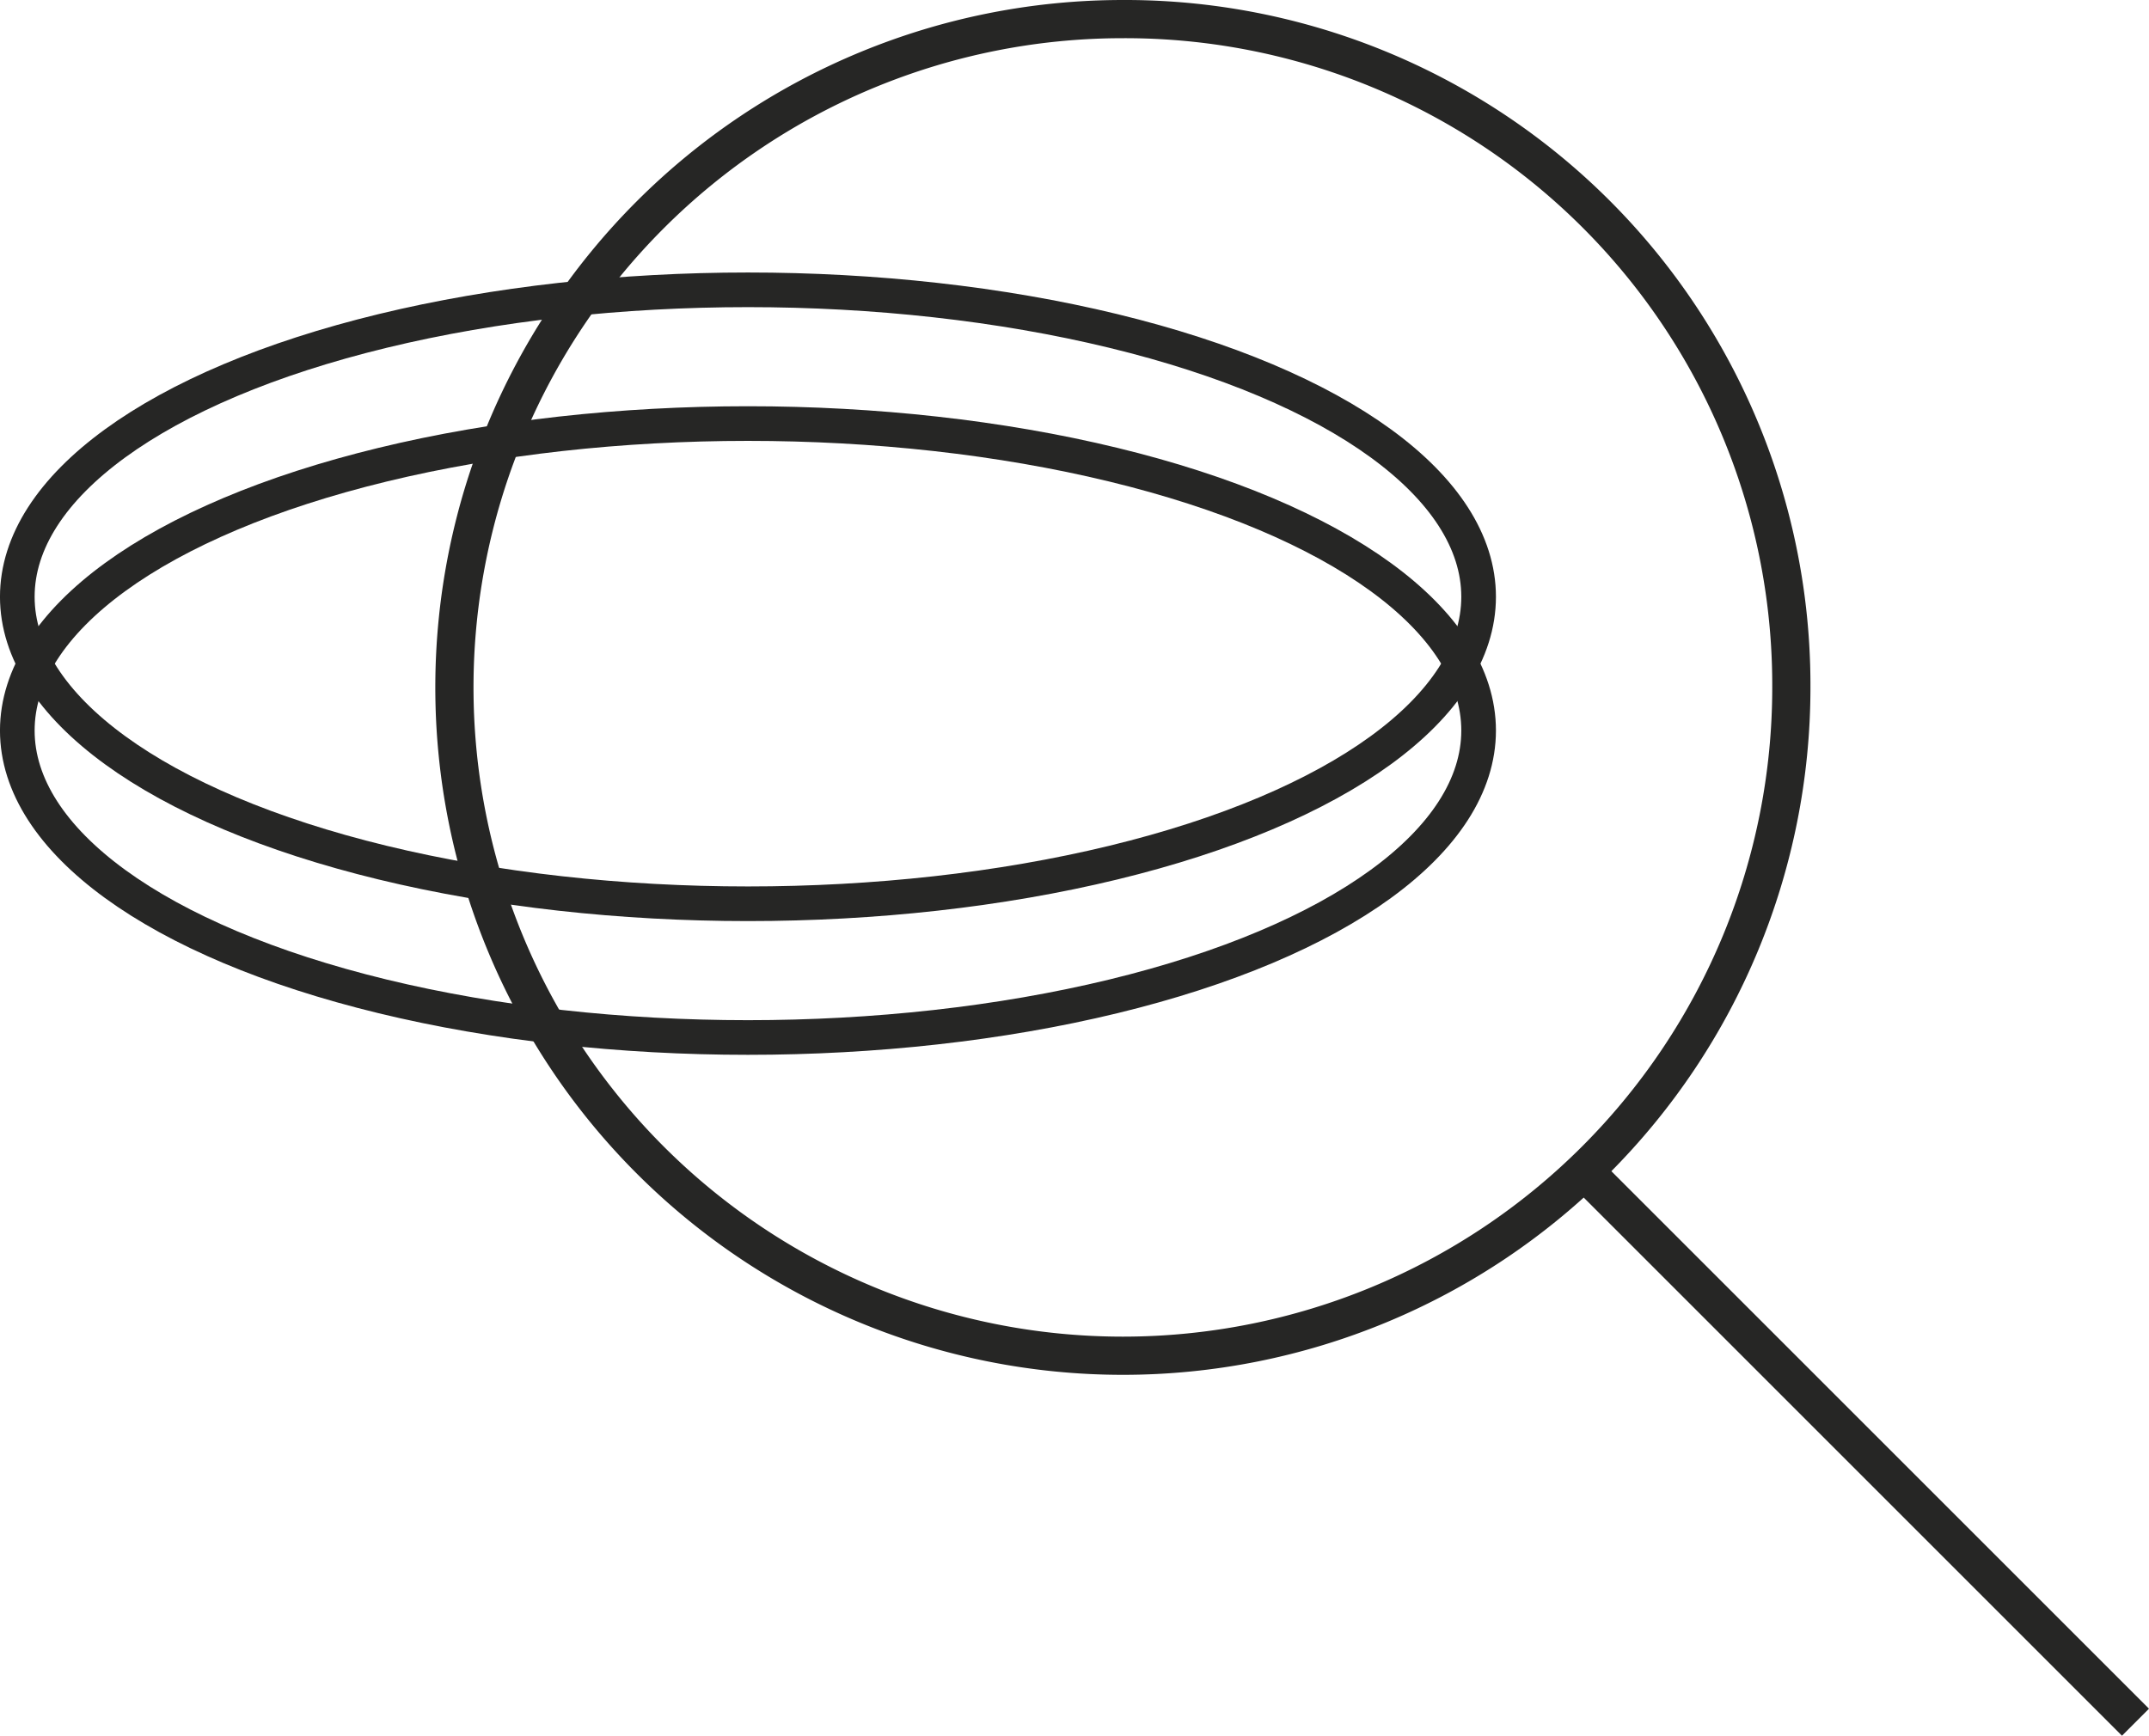
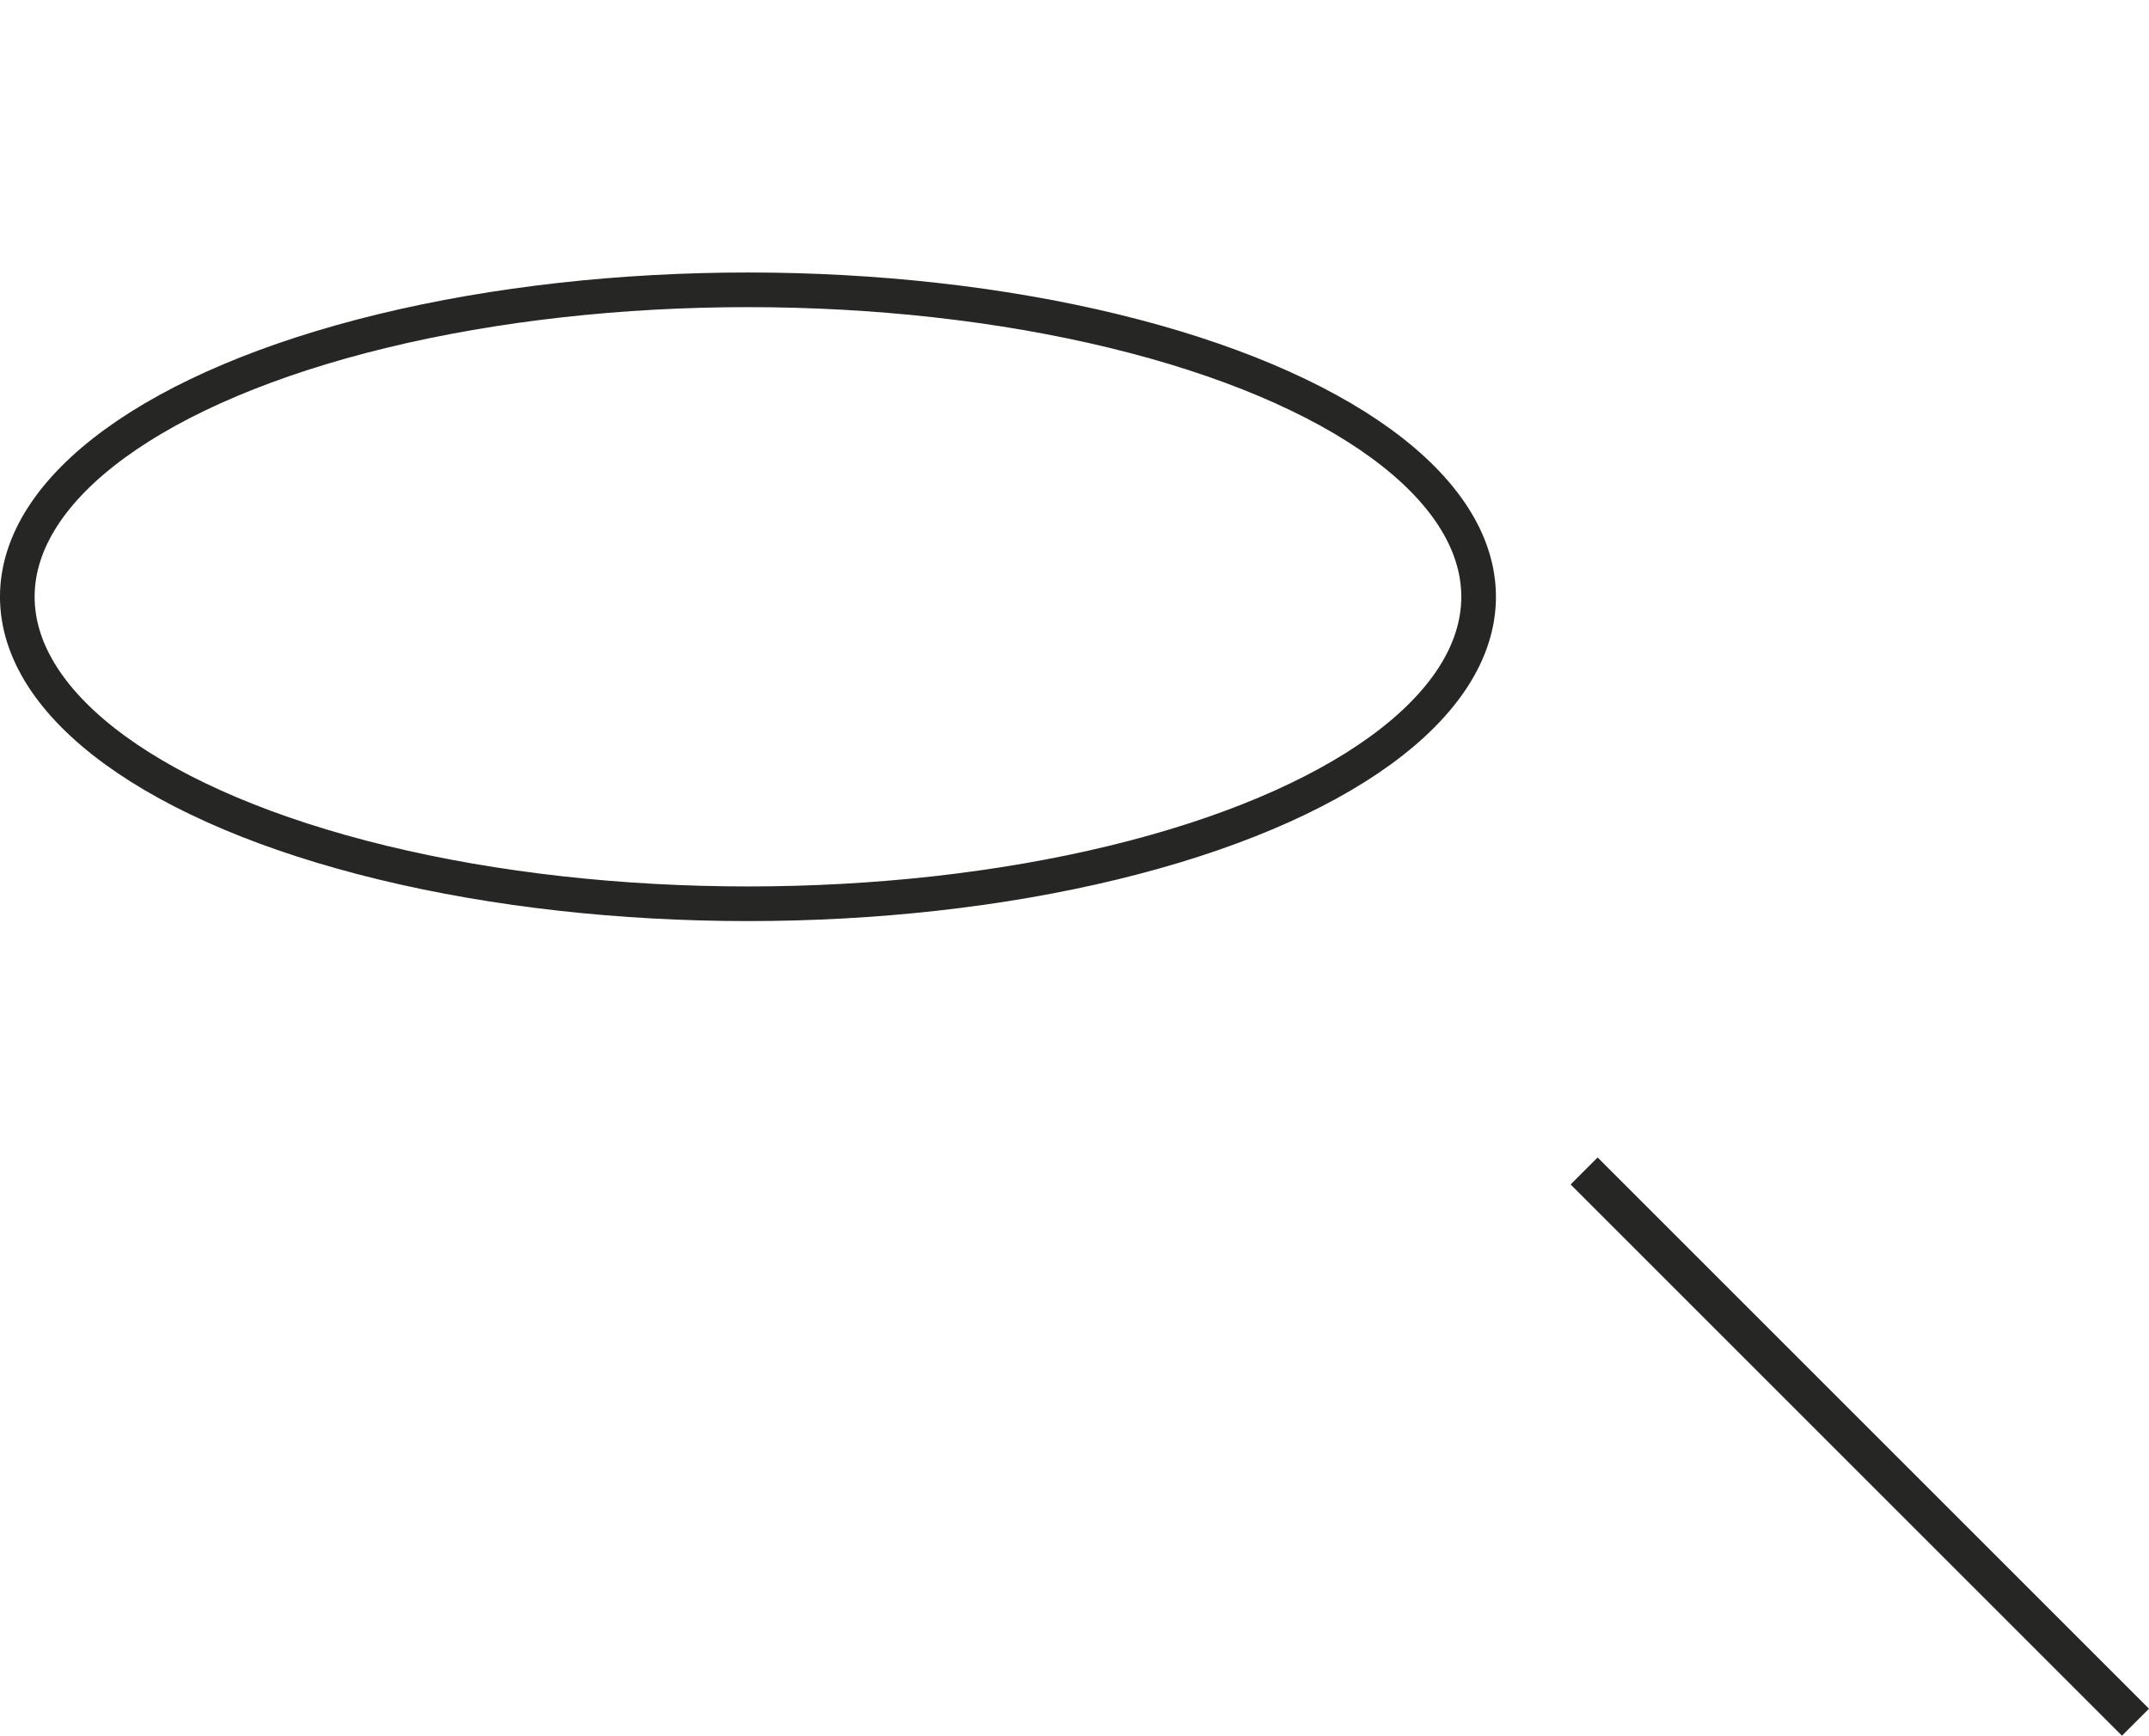
<svg xmlns="http://www.w3.org/2000/svg" width="56.259" height="45.45" viewBox="0 0 56.259 45.45">
  <g id="Group_31803" data-name="Group 31803" transform="translate(-4514.999 -1860.514)">
    <g id="Group_31800" data-name="Group 31800" transform="translate(4514.987 1862.084)">
      <g id="Group_192" data-name="Group 192" transform="translate(0.465 0)">
-         <ellipse id="Ellipse_22" data-name="Ellipse 22" cx="19.128" cy="8.038" rx="19.128" ry="8.038" transform="translate(0 9.521)" fill="none" stroke="#262625" stroke-miterlimit="10" stroke-width="0.907" />
        <ellipse id="Ellipse_23" data-name="Ellipse 23" cx="19.128" cy="8.038" rx="19.128" ry="8.038" transform="translate(0 6.019)" fill="none" stroke="#262625" stroke-miterlimit="10" stroke-width="0.907" />
      </g>
    </g>
    <g id="Group_31802" data-name="Group 31802" transform="translate(4520.419 1861.014)">
-       <path id="Path_11638" data-name="Path 11638" d="M47,18A17.5,17.5,0,1,1,29.5.5,17.441,17.441,0,0,1,47,18Z" transform="translate(-5.524 -0.5)" fill="none" stroke="#262625" stroke-miterlimit="10" stroke-width="1" />
      <line id="Line_51" data-name="Line 51" x1="14.434" y1="14.434" transform="translate(36.051 30.162)" fill="none" stroke="#262625" stroke-miterlimit="10" stroke-width="1" />
    </g>
  </g>
</svg>